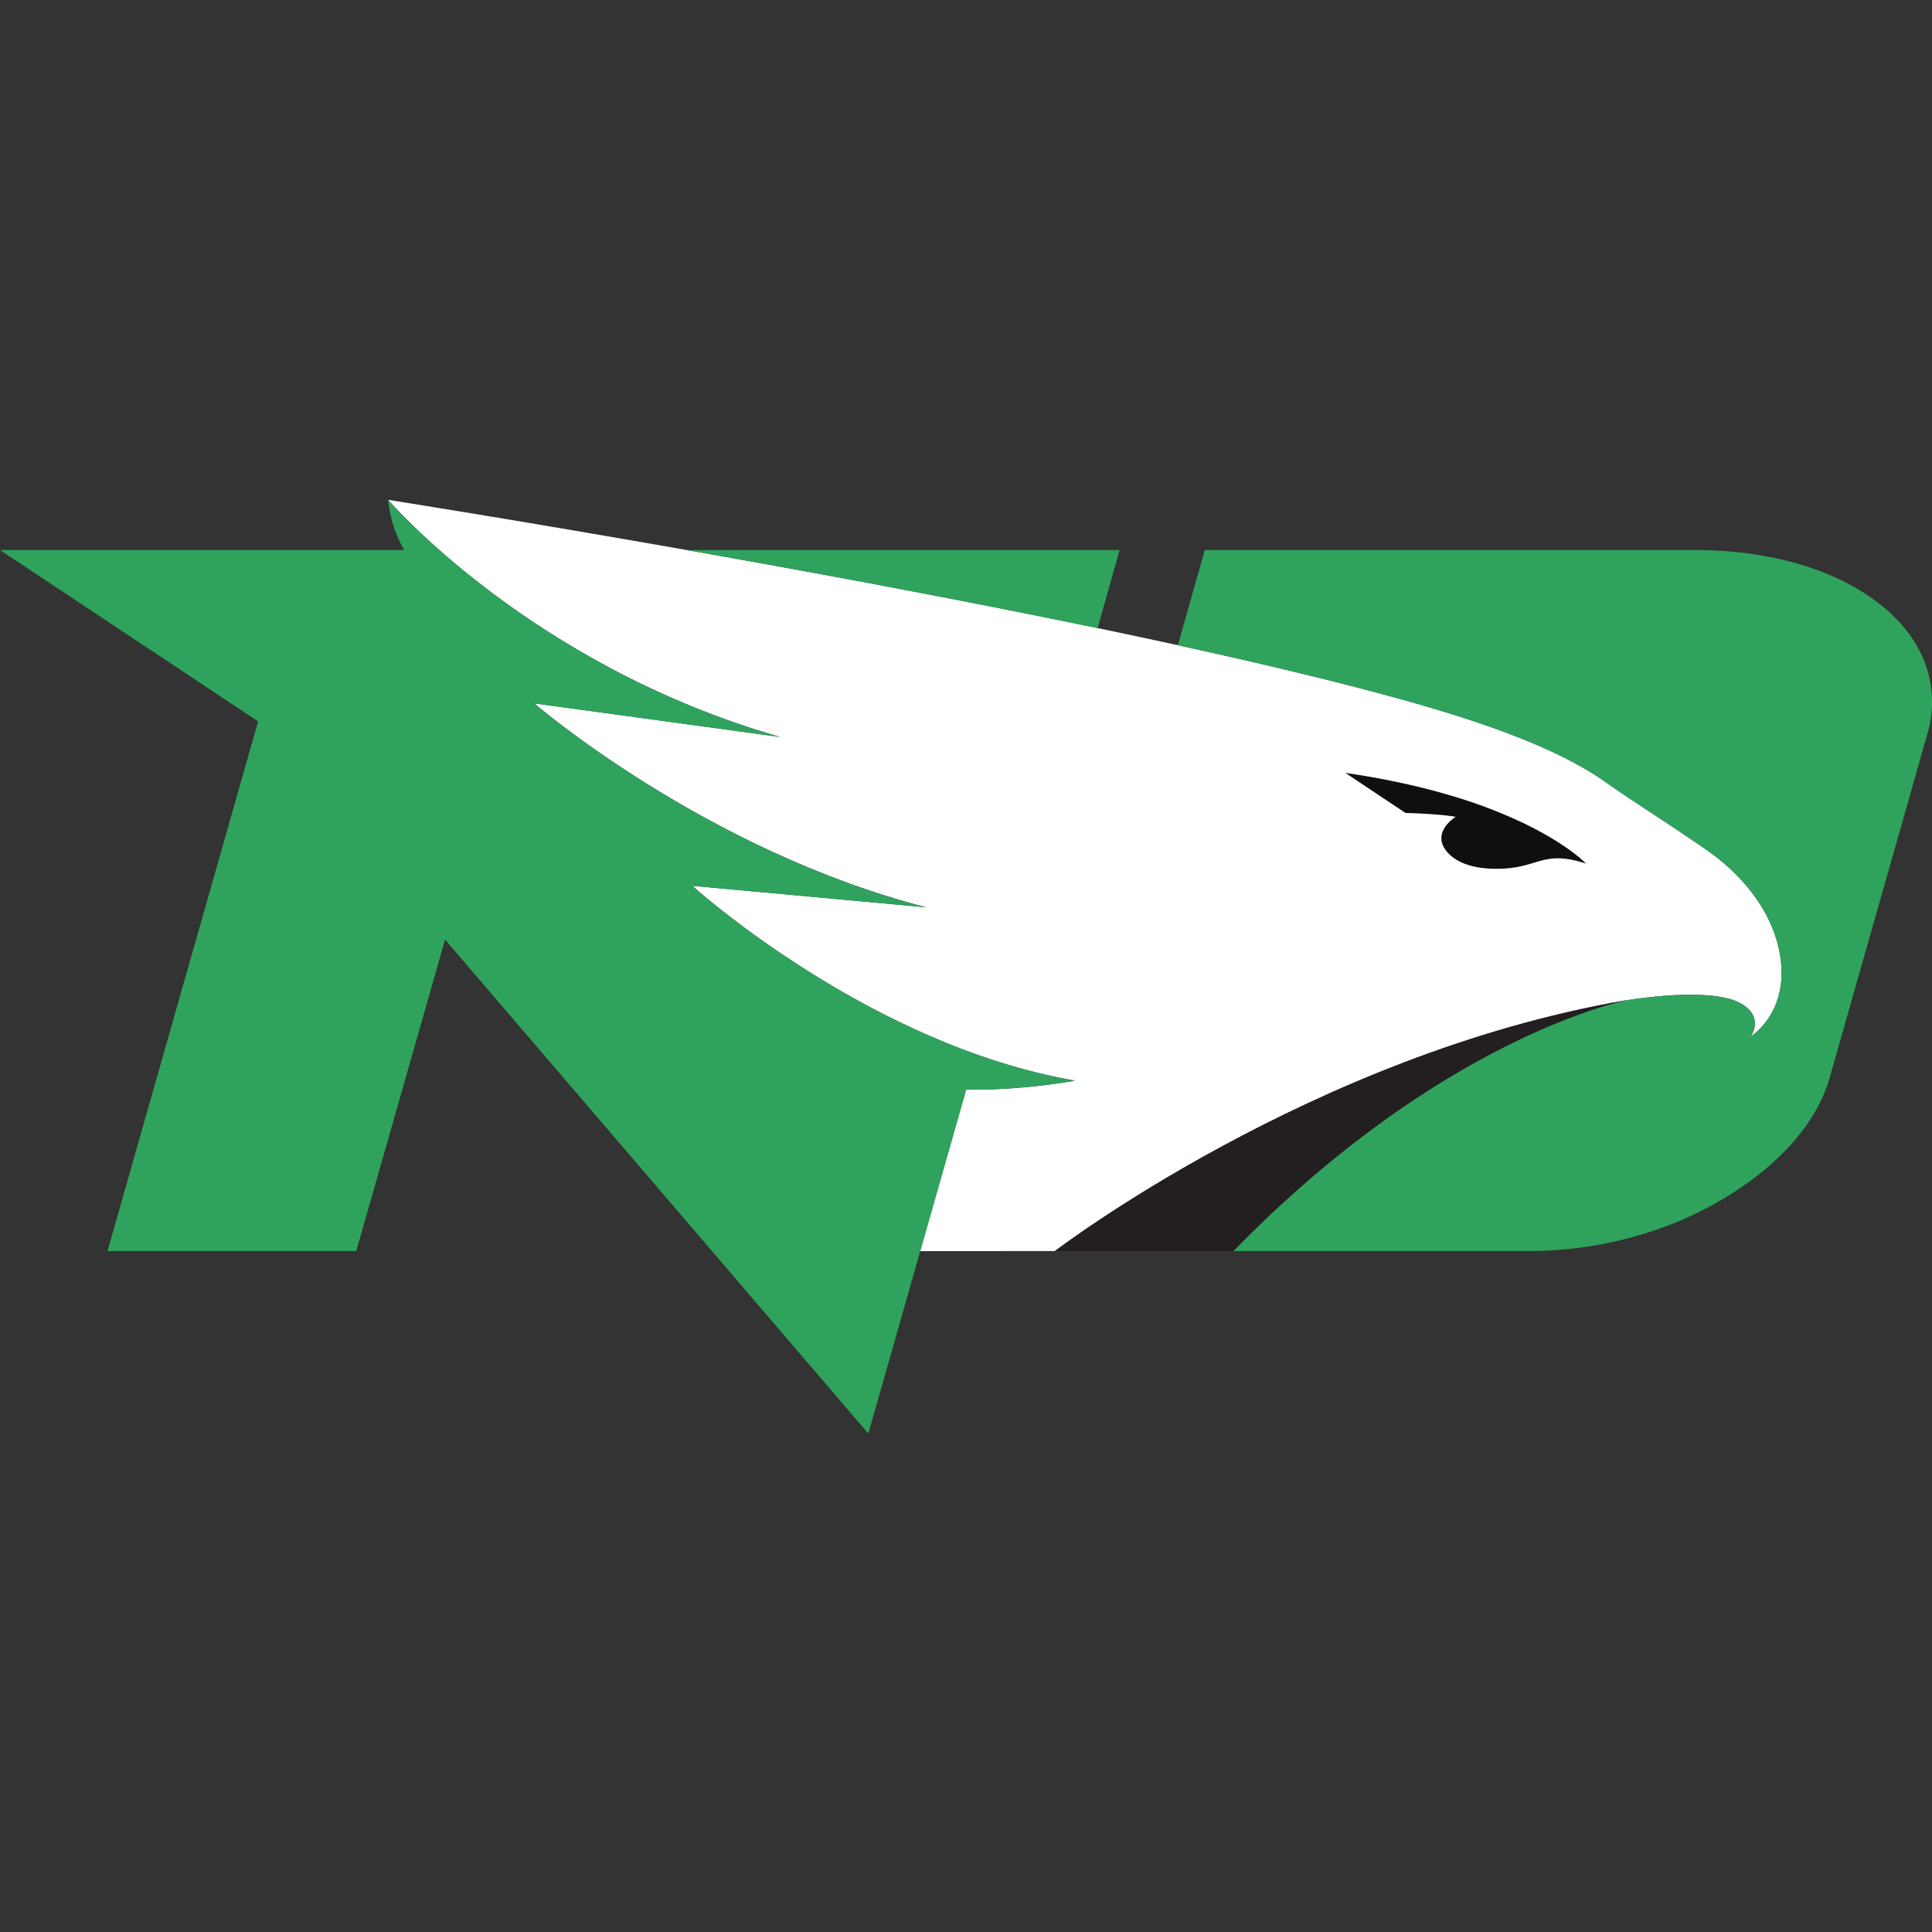
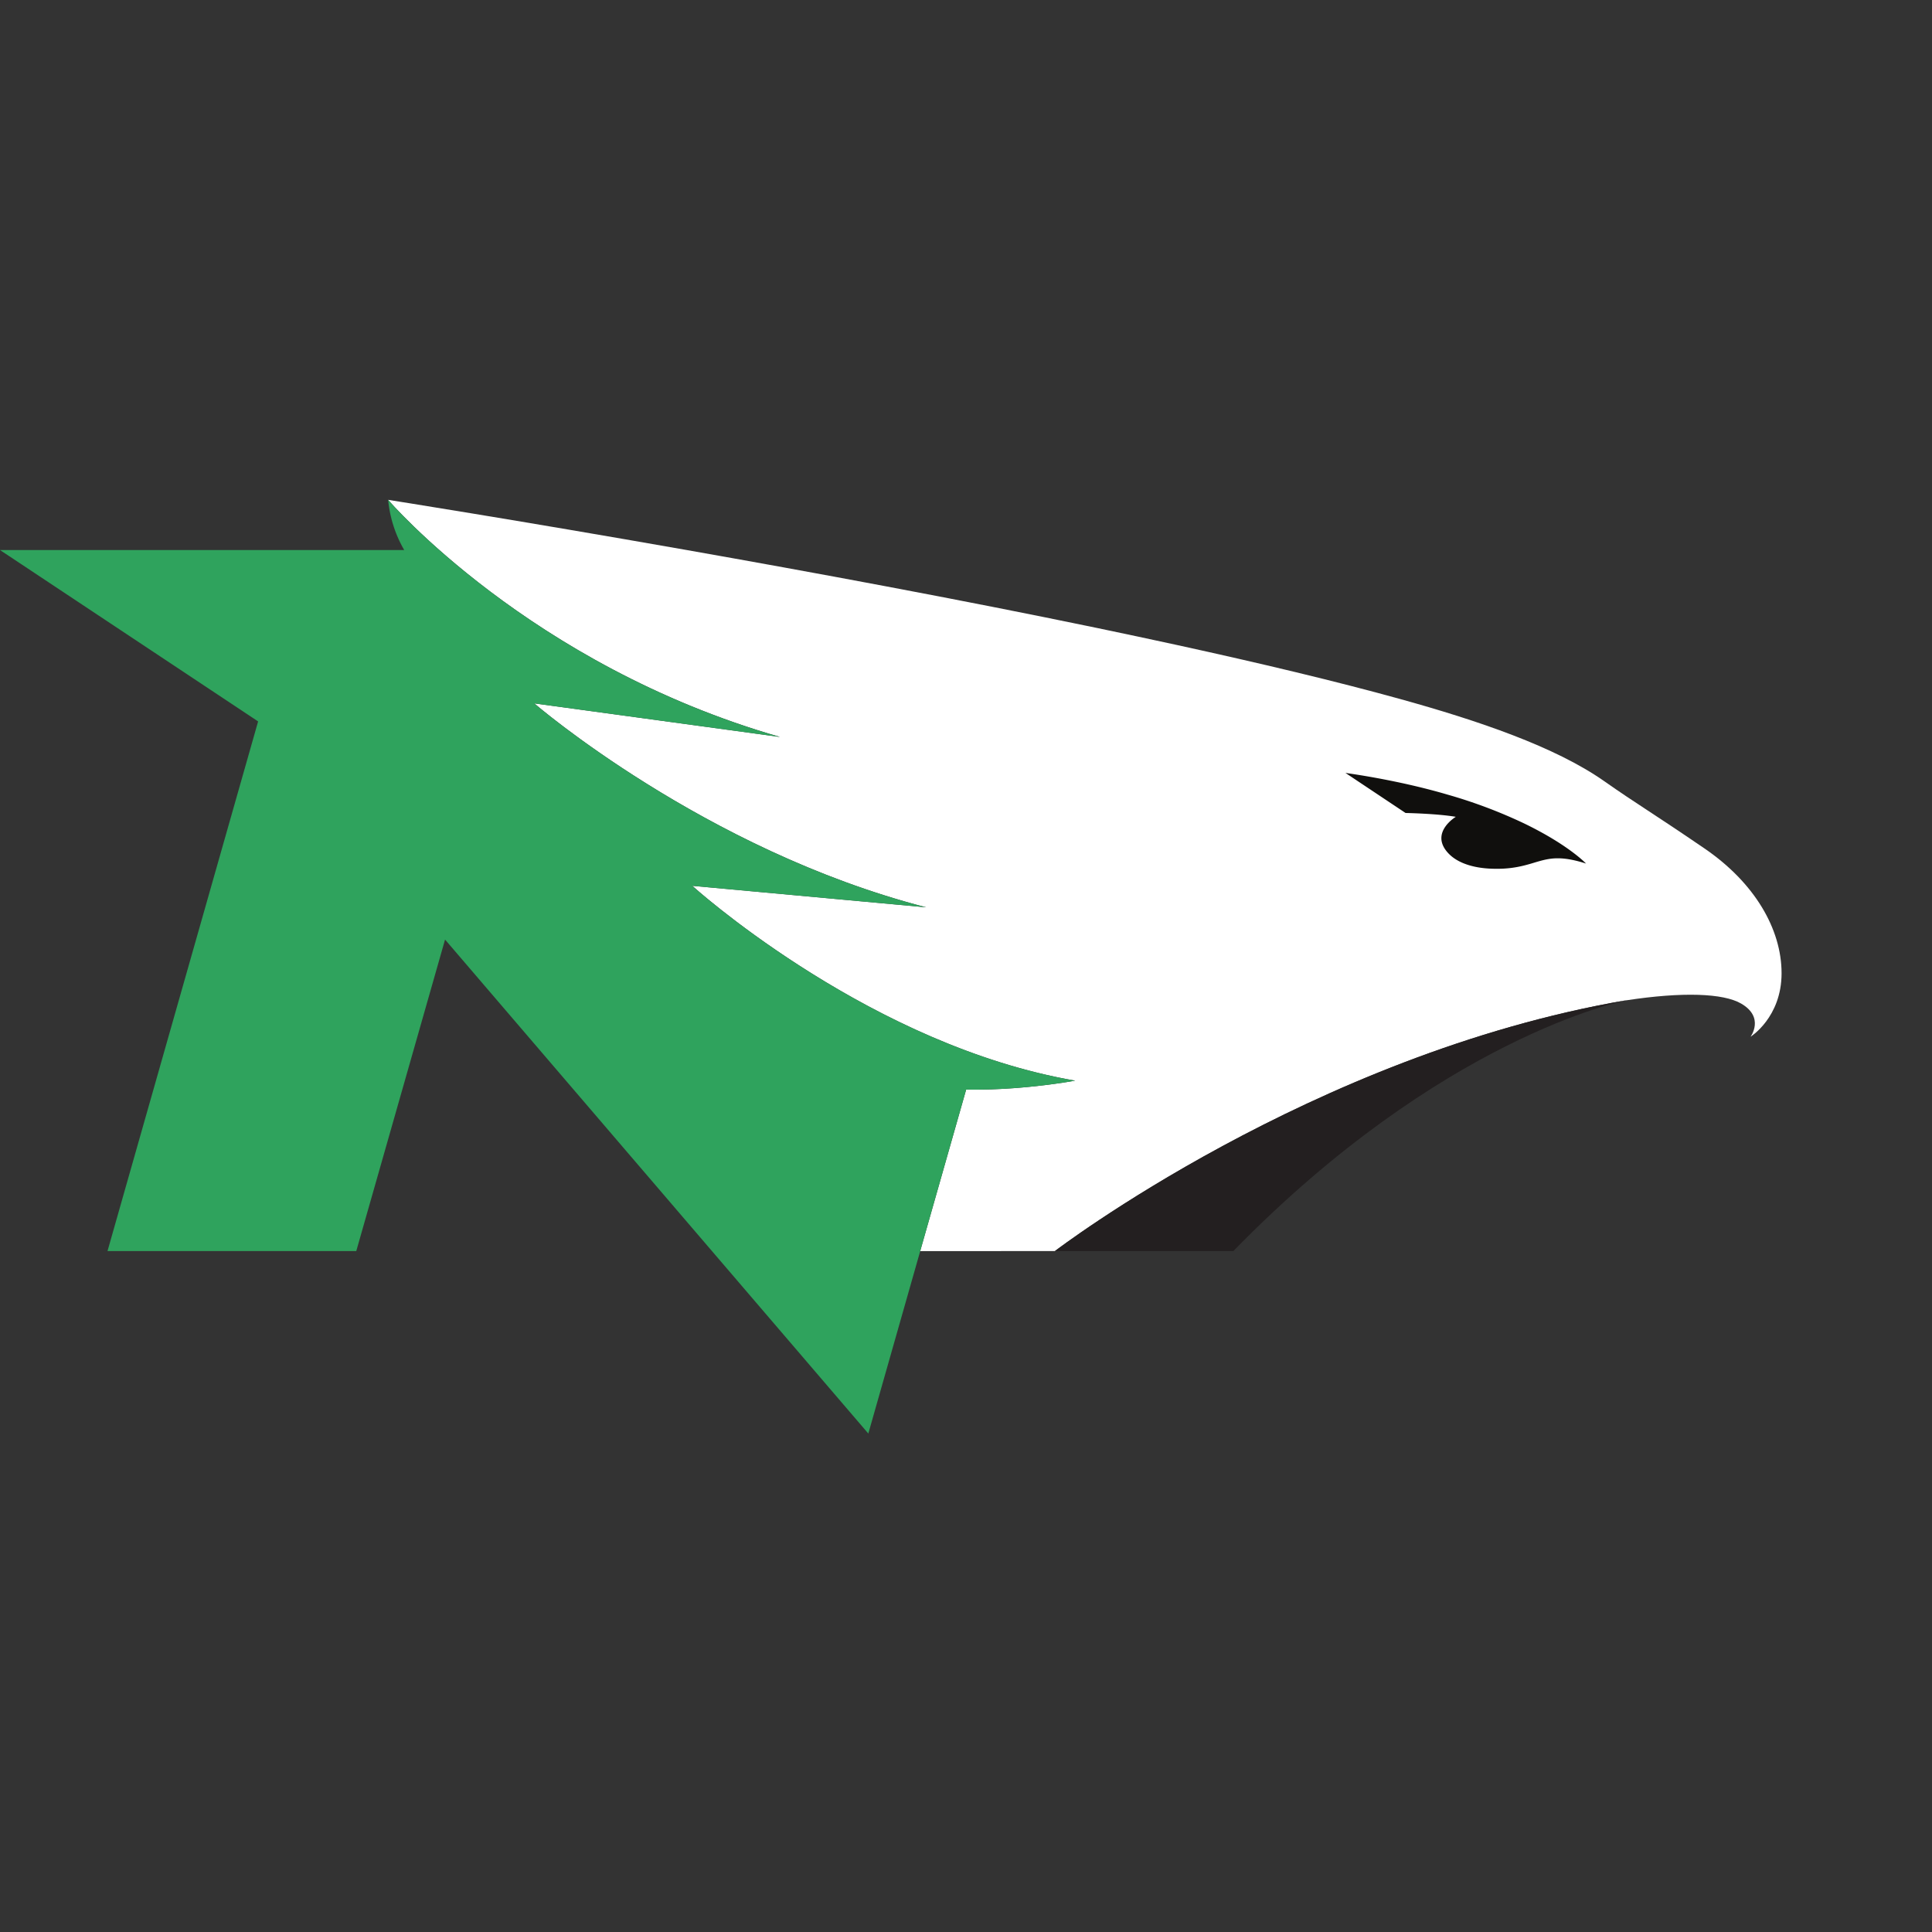
<svg xmlns="http://www.w3.org/2000/svg" fill="none" viewBox="0 0 500 500">
  <rect x="0" y="0" width="500" height="500" fill="#333333" stroke="none" />
  <g clip-path="url(#8994a)">
    <path fill="#fff" d="m420.76 258.89.08-.01h.05c14.56-2.22 25.1-1.84 29.73.85 6.15 3.58 2.42 8.58 2.42 8.58s8.03-4.99 8.03-16.43-6.97-23.43-19.95-32.3c-13.61-9.3-17.41-11.42-25.99-17.44-12.64-8.87-32.53-15.63-52.86-21.26-16.54-4.58-36.29-9.28-57.43-13.9q-10.22-2.23-20.78-4.43c-36-7.48-74.17-14.53-106.33-20.2-44.36-7.81-77.28-12.99-77.28-12.99s36.6 42.76 101.42 61.36l-63.61-8.69s43.94 37.94 101.43 52.78l-60.53-5.56s42.68 38.65 94.08 49.46q2.5.53 5 .96s-2.1.4-5.52.86c-5.31.73-13.8 1.62-22.68 1.45l-11.9 41.8H273s66.55-50.9 147.76-64.89" />
-     <path fill="#2FA35D" d="M495.6 166.35a34 34 0 0 0-2.71-3.8c-4.35-5.3-10.54-9.8-18.17-13.22-9.85-4.4-22.09-6.95-35.86-6.98H311.8l-6.97 24.63c21.14 4.62 40.9 9.32 57.43 13.9 20.33 5.63 40.22 12.4 52.86 21.26 8.58 6.02 12.38 8.14 26 17.44 12.97 8.87 19.94 20.85 19.94 32.3s-8.03 16.43-8.03 16.43 3.73-5-2.42-8.58c-4.62-2.69-15.17-3.07-29.73-.86-1.13.22-47.95 9.79-101.71 64.9h75.77a102 102 0 0 0 38.35-7.23 94 94 0 0 0 8.23-3.8c16.27-8.56 28.31-20.61 32.02-33.93l25.3-89.01a28.8 28.8 0 0 0-3.25-23.45Zm-317.87-24a3657 3657 0 0 1 106.33 20.2l5.69-20.2z" />
    <path fill="#100F0D" d="M376.76 211.39s-6.6 3.95-2.25 9.08c2.86 3.38 8.14 4.4 12.8 4.37a28 28 0 0 0 7.17-.86q1.2-.3 2.26-.63c1.74-.52 3.28-1 5.13-1.17a14 14 0 0 1 1.32-.05c1.9 0 4.19.37 7.28 1.36 0 0-3.27-3.48-11.23-7.9a95 95 0 0 0-4.76-2.47 128 128 0 0 0-19.94-7.5q-4.76-1.4-10.26-2.64a210 210 0 0 0-16.08-2.95l15.56 10.37s8.05.15 13 .99" />
    <path fill="#2FA35D" d="M273.24 278.7c-51.4-10.8-94.09-49.45-94.09-49.45l60.54 5.56c-57.49-14.84-101.43-52.78-101.43-52.78l63.61 8.7c-64.81-18.6-101.42-61.37-101.42-61.37a32 32 0 0 0 4.16 12.99H0l66.8 44.35-38.98 137.08H92.2l22.98-80.62L224.72 371l25.32-89.02c8.87.17 17.37-.72 22.68-1.45 3.42-.46 5.53-.86 5.53-.86q-2.52-.44-5.01-.96Z" />
    <path fill="#231F20" d="M273 323.78s66.55-50.9 147.77-64.9h.07l.05-.01c-1.13.22-47.95 9.79-101.7 64.9z" />
  </g>
  <defs>
    <clipPath id="8994a">
      <path fill="#fff" d="M0 0h500v500H0z" />
    </clipPath>
  </defs>
</svg>